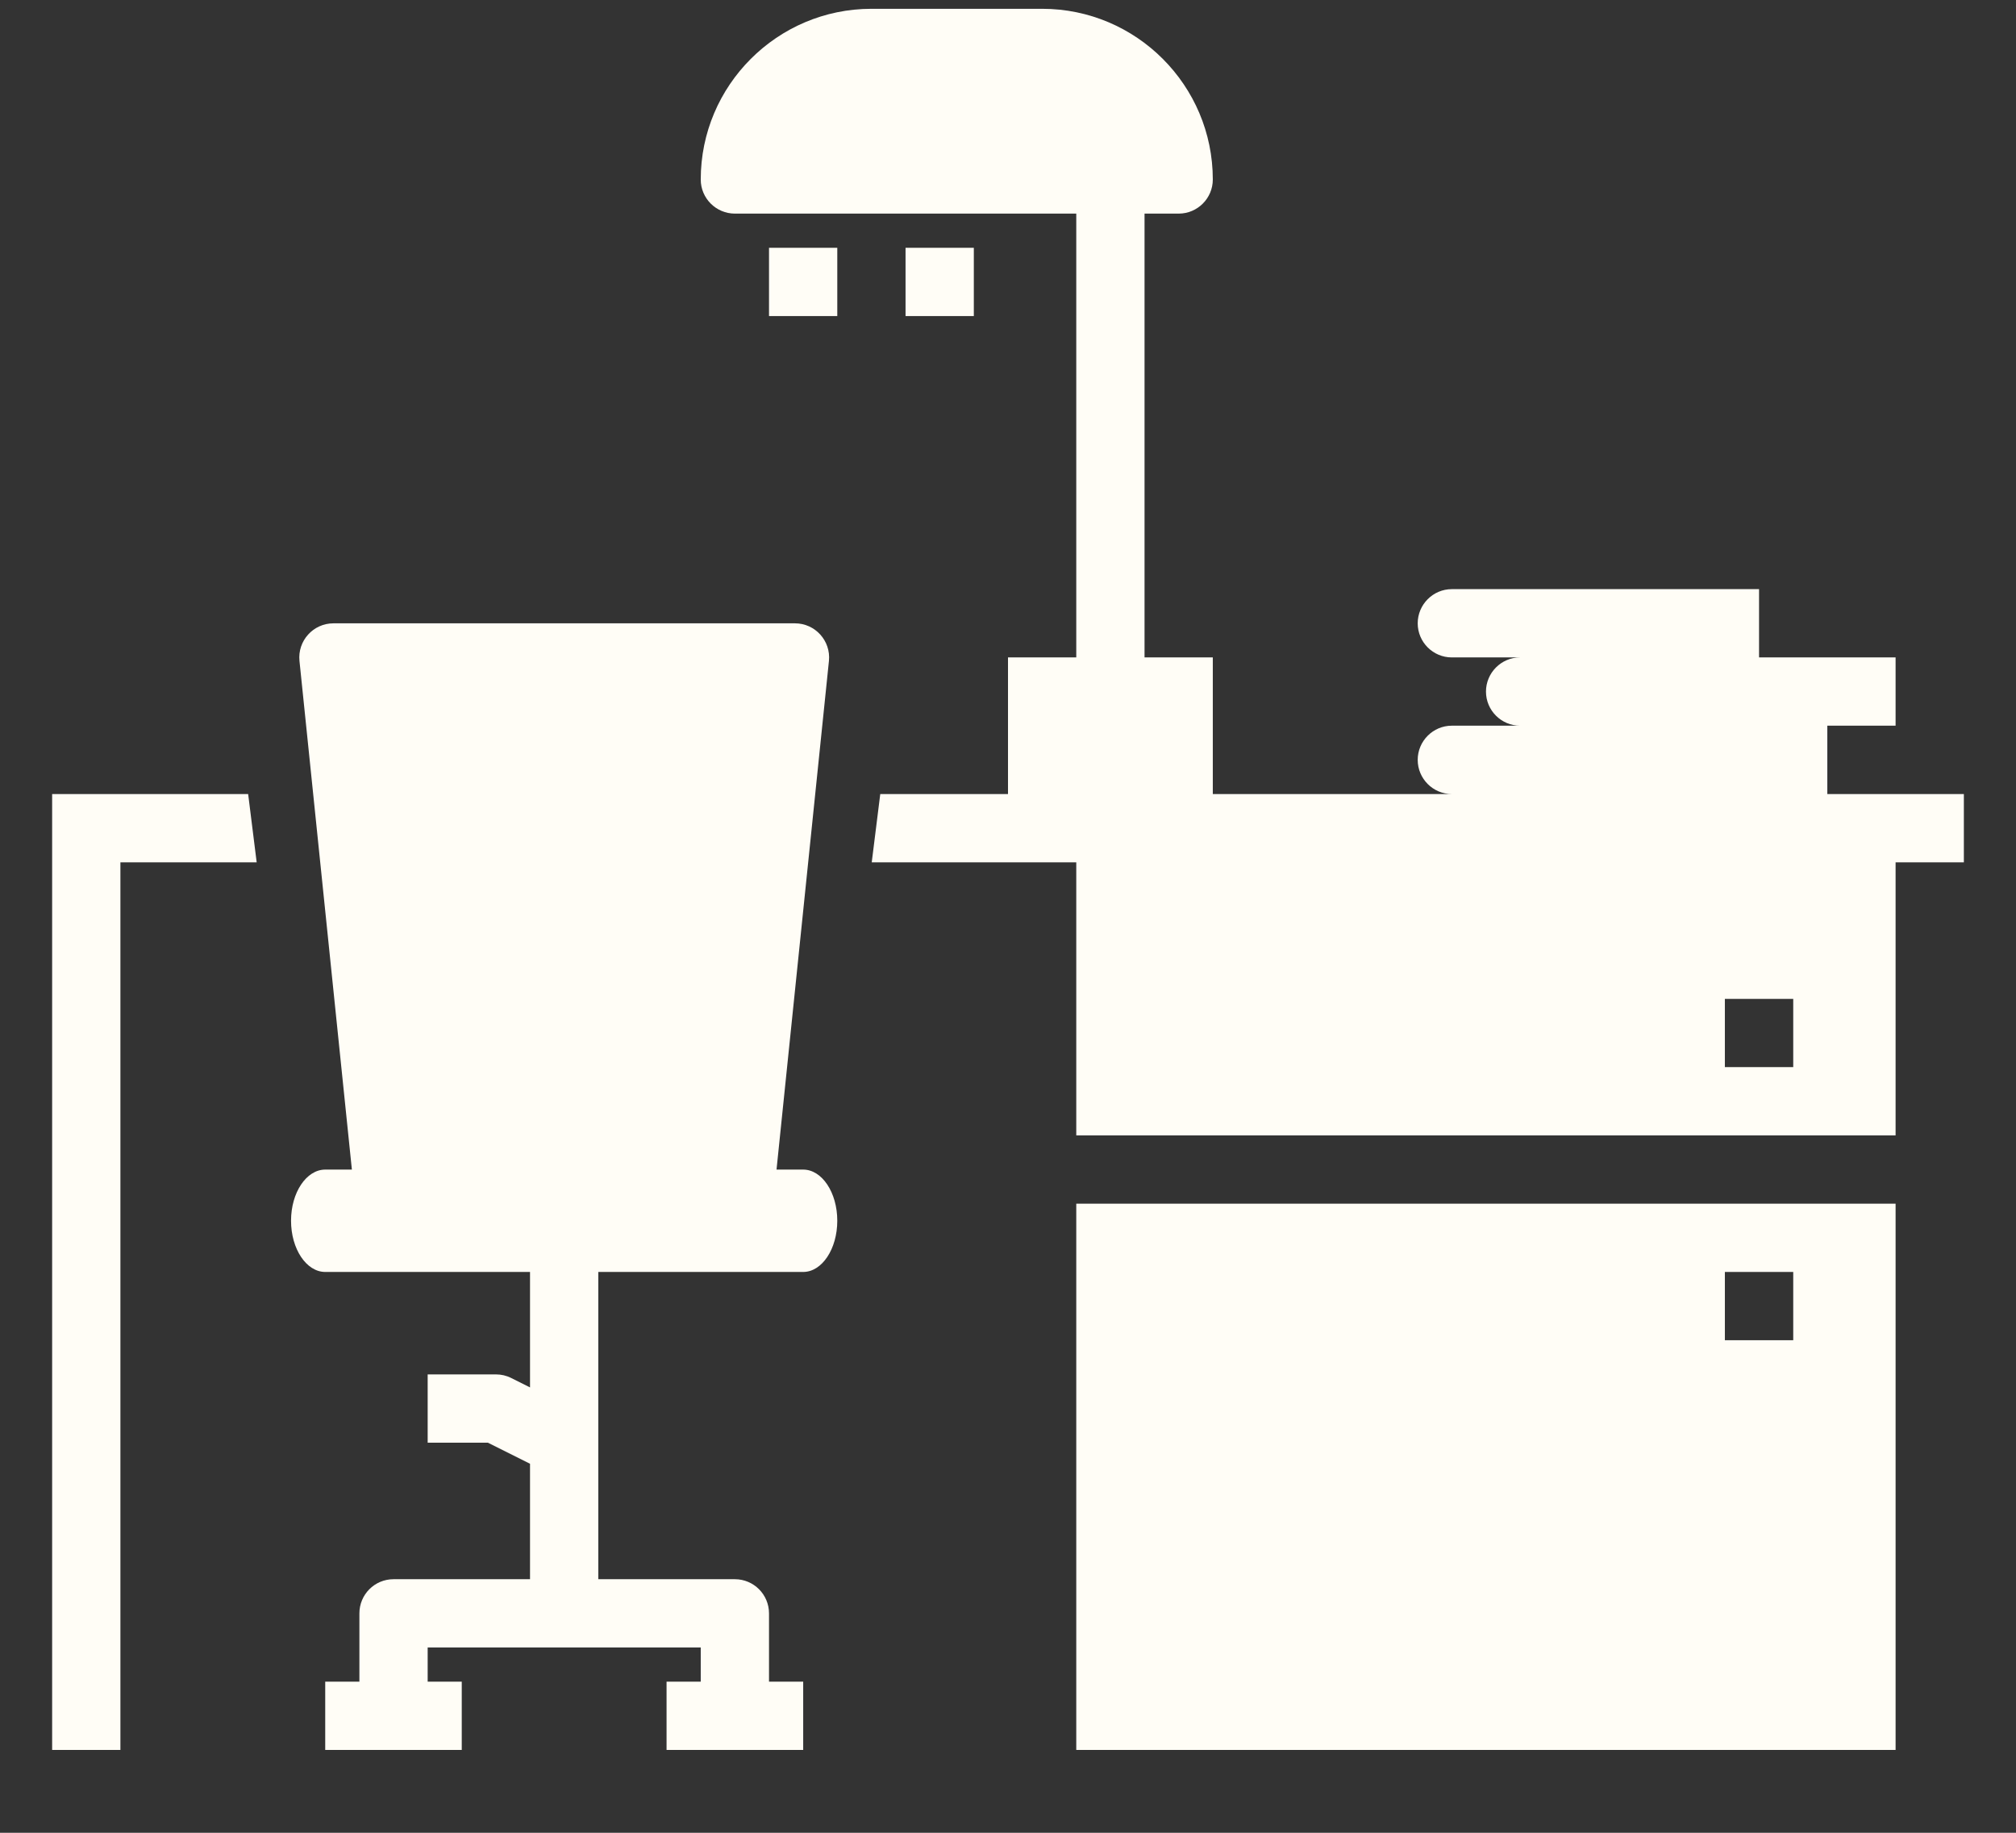
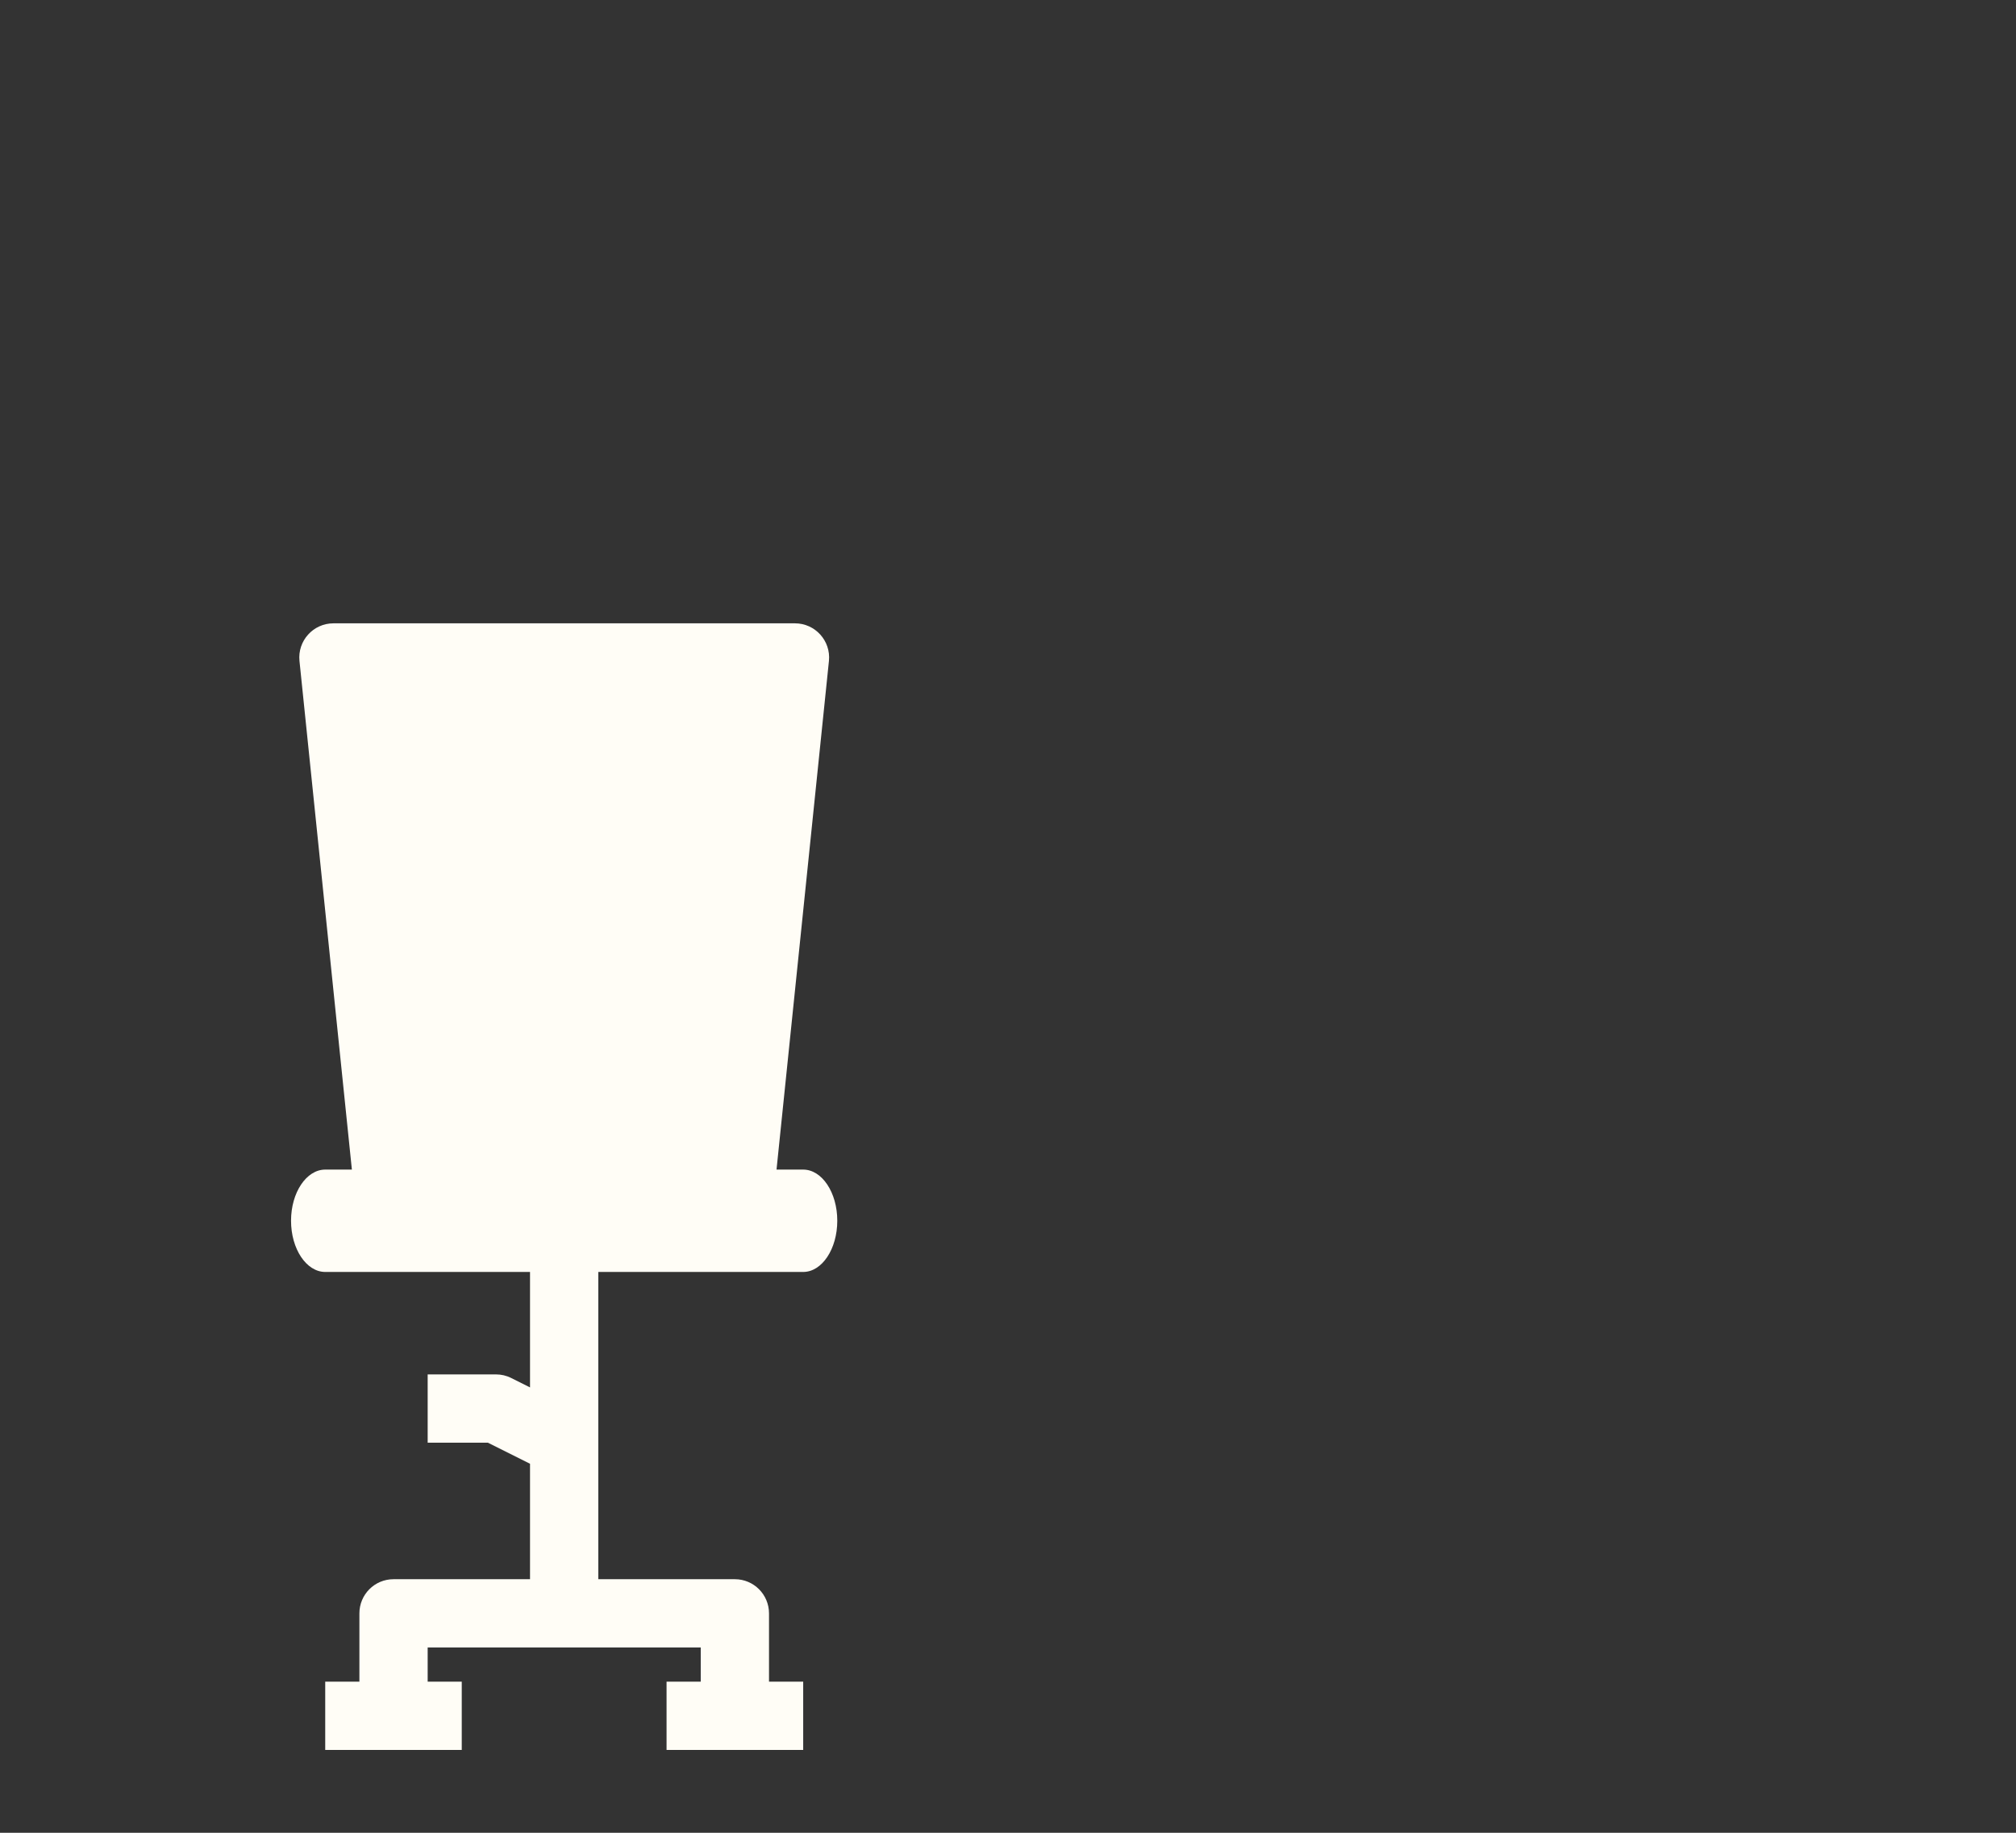
<svg xmlns="http://www.w3.org/2000/svg" width="22" height="20" viewBox="0 0 22 20" fill="none">
  <rect x="0" y="0" width="22" height="20" fill="#333333" stroke="none" />
-   <path d="M2.708 8.665H0.569V19.096H1.314V9.41H2.801L2.708 8.665Z" fill="#FFFDF6" />
-   <path d="M21.431 8.665H19.941V7.919H20.686V7.174H19.196V6.429H15.843C15.638 6.429 15.471 6.597 15.471 6.802C15.471 7.007 15.638 7.174 15.843 7.174H16.588C16.383 7.174 16.216 7.342 16.216 7.547C16.216 7.752 16.383 7.919 16.588 7.919H15.843C15.638 7.919 15.471 8.087 15.471 8.292C15.471 8.497 15.638 8.665 15.843 8.665H13.235V7.174H12.49V2.331H12.863C13.068 2.331 13.235 2.164 13.235 1.959C13.235 0.932 12.4 0.096 11.373 0.096H9.51C8.483 0.096 7.647 0.932 7.647 1.959C7.647 2.164 7.814 2.331 8.02 2.331H11.745V7.174H11V8.665H9.606L9.513 9.41H11.745V12.39H20.686V9.41H21.431V8.665ZM19.569 11.645H18.823V10.9H19.569V11.645Z" fill="#FFFDF6" />
  <path d="M8.765 12.763H8.474L9.046 7.212C9.068 6.993 8.896 6.802 8.675 6.802H3.639C3.418 6.802 3.246 6.993 3.268 7.212L3.84 12.763H3.549C3.344 12.763 3.176 13.013 3.176 13.321C3.176 13.63 3.344 13.88 3.549 13.88H5.784V15.14L5.578 15.037C5.527 15.011 5.469 14.998 5.412 14.998H4.667V15.743H5.324L5.784 15.973V17.233H4.294C4.088 17.233 3.922 17.4 3.922 17.606V18.351H3.549V19.096H5.039V18.351H4.667V17.978H7.647V18.351H7.274V19.096H8.765V18.351H8.392V17.606C8.392 17.4 8.225 17.233 8.02 17.233H6.529V13.88H8.765C8.97 13.88 9.137 13.63 9.137 13.321C9.137 13.013 8.97 12.763 8.765 12.763Z" fill="#FFFDF6" />
-   <path d="M11.745 19.096H20.686V13.135H11.745V19.096ZM18.823 13.88H19.569V14.625H18.823V13.88Z" fill="#FFFDF6" />
-   <path d="M9.882 2.704H10.627V3.449H9.882V2.704Z" fill="#FFFDF6" />
-   <path d="M8.392 2.704H9.137V3.449H8.392V2.704Z" fill="#FFFDF6" />
</svg>